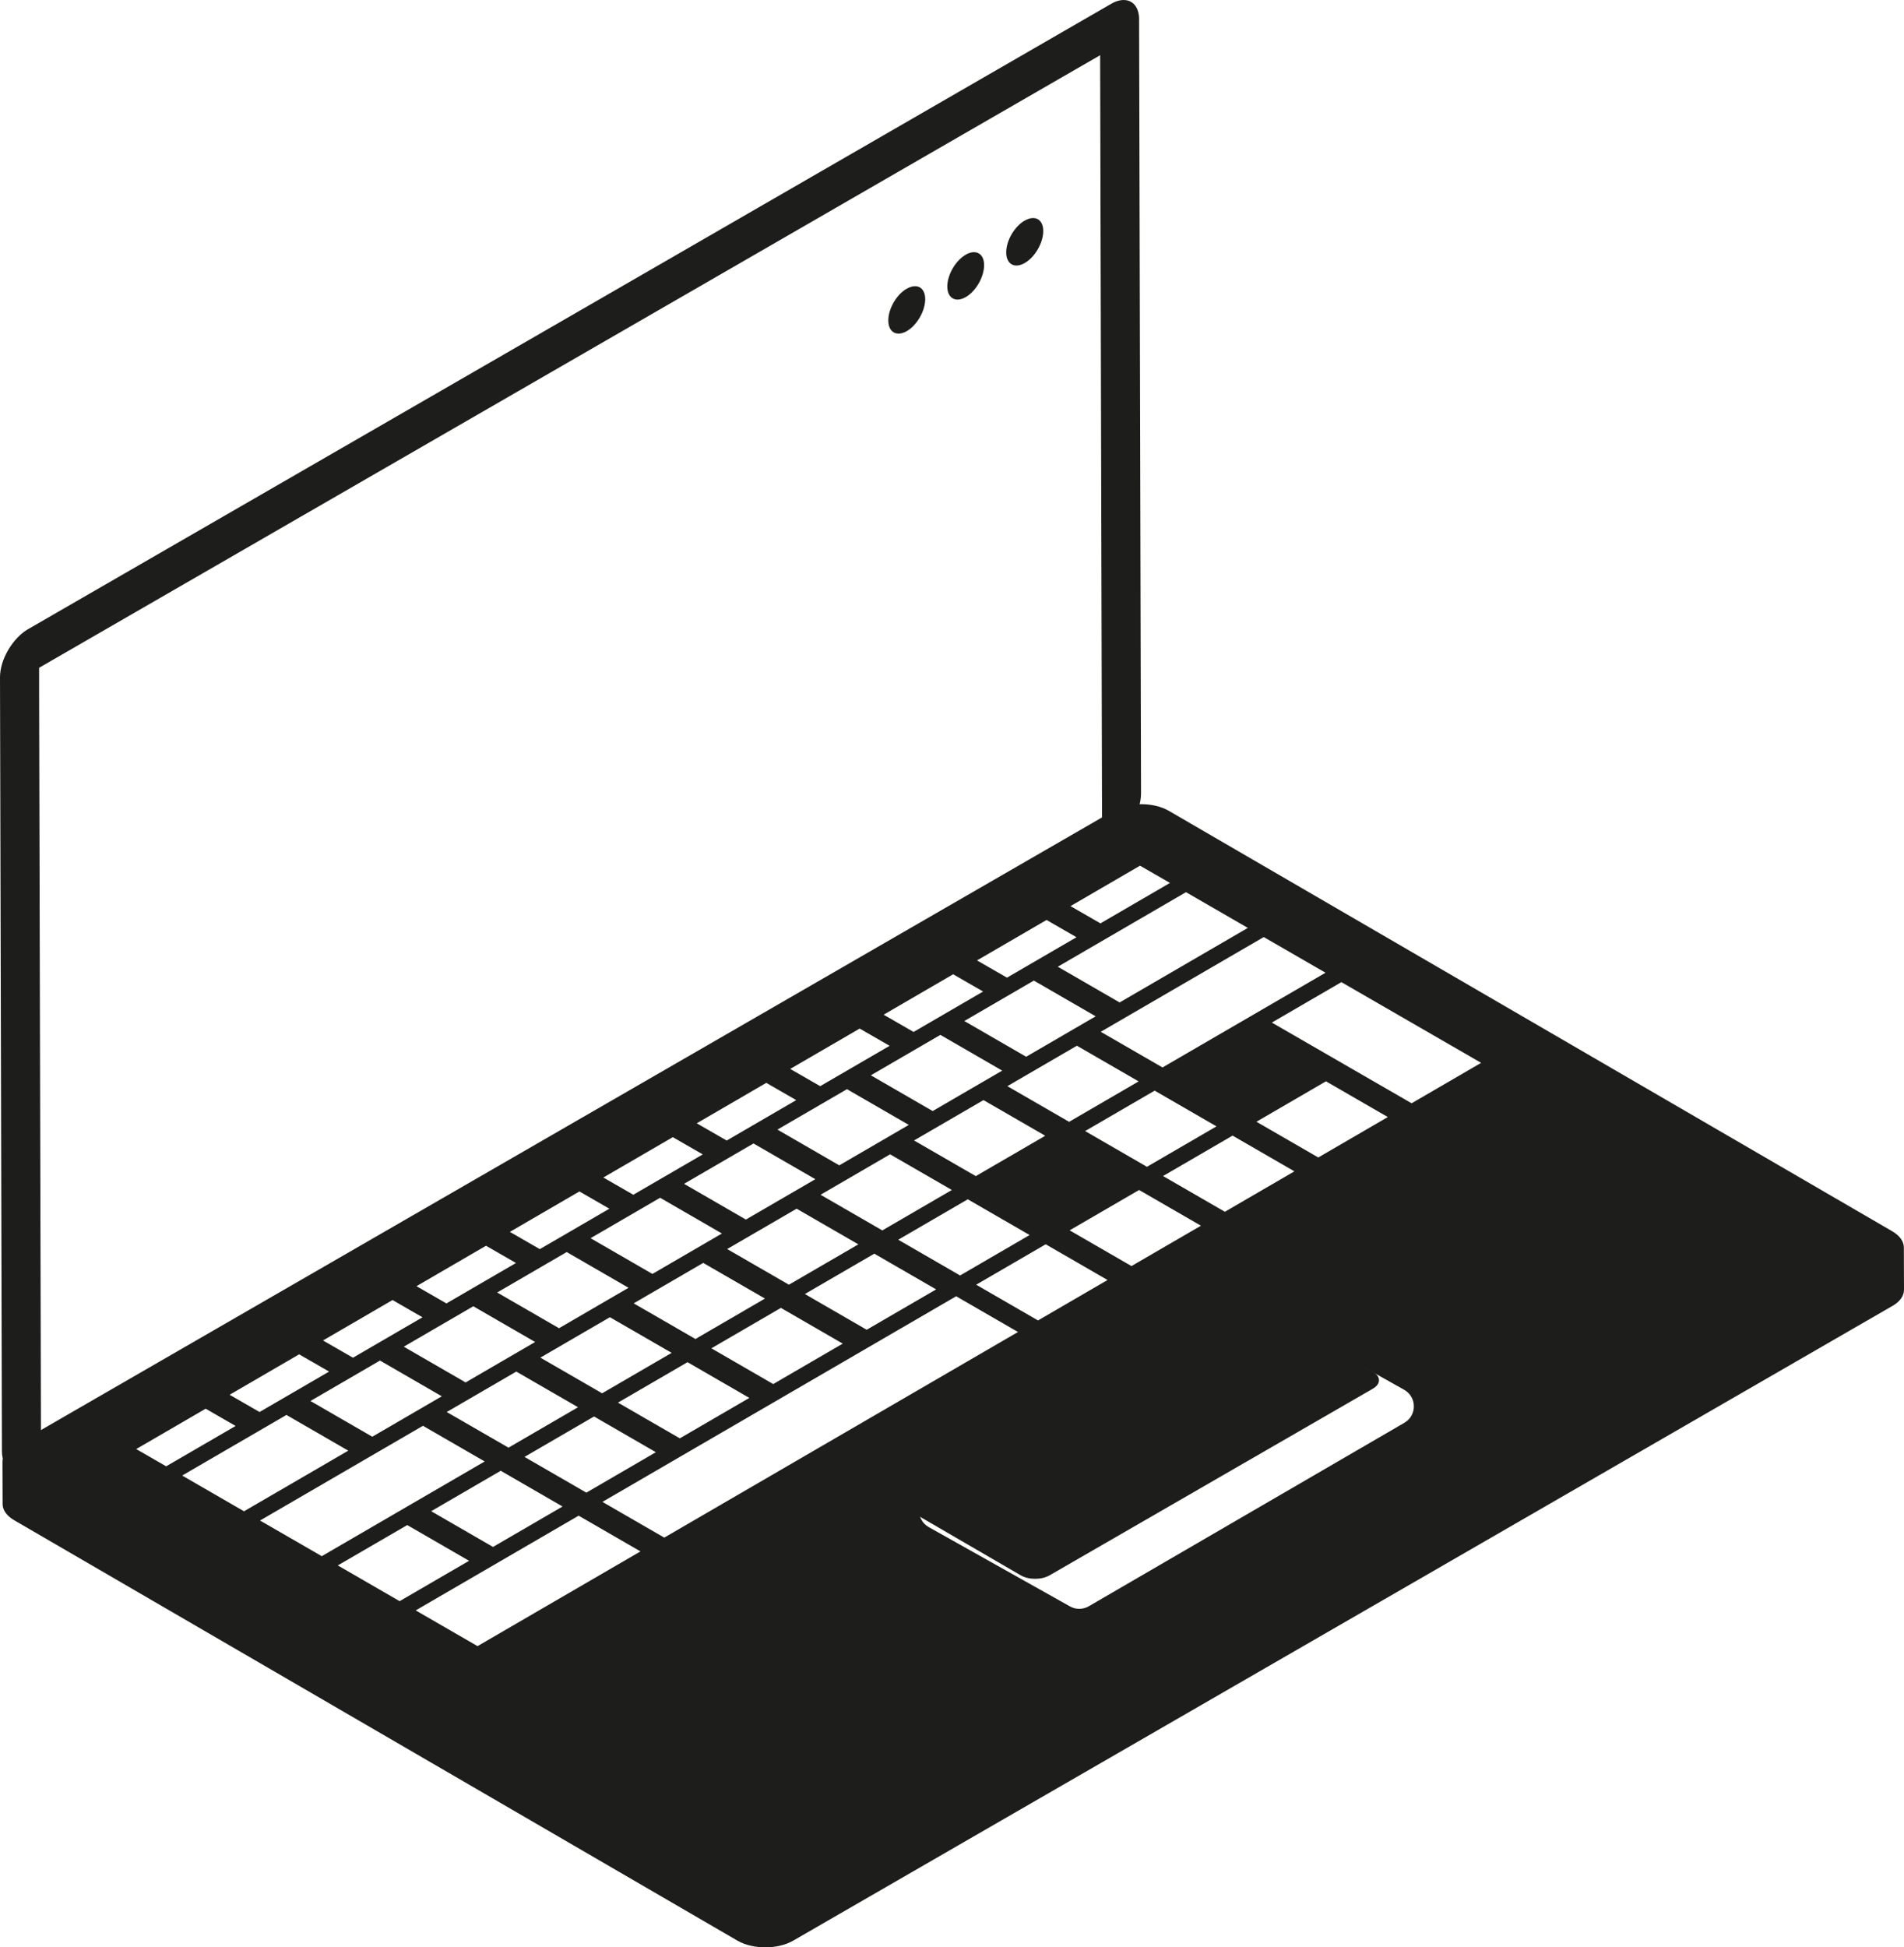
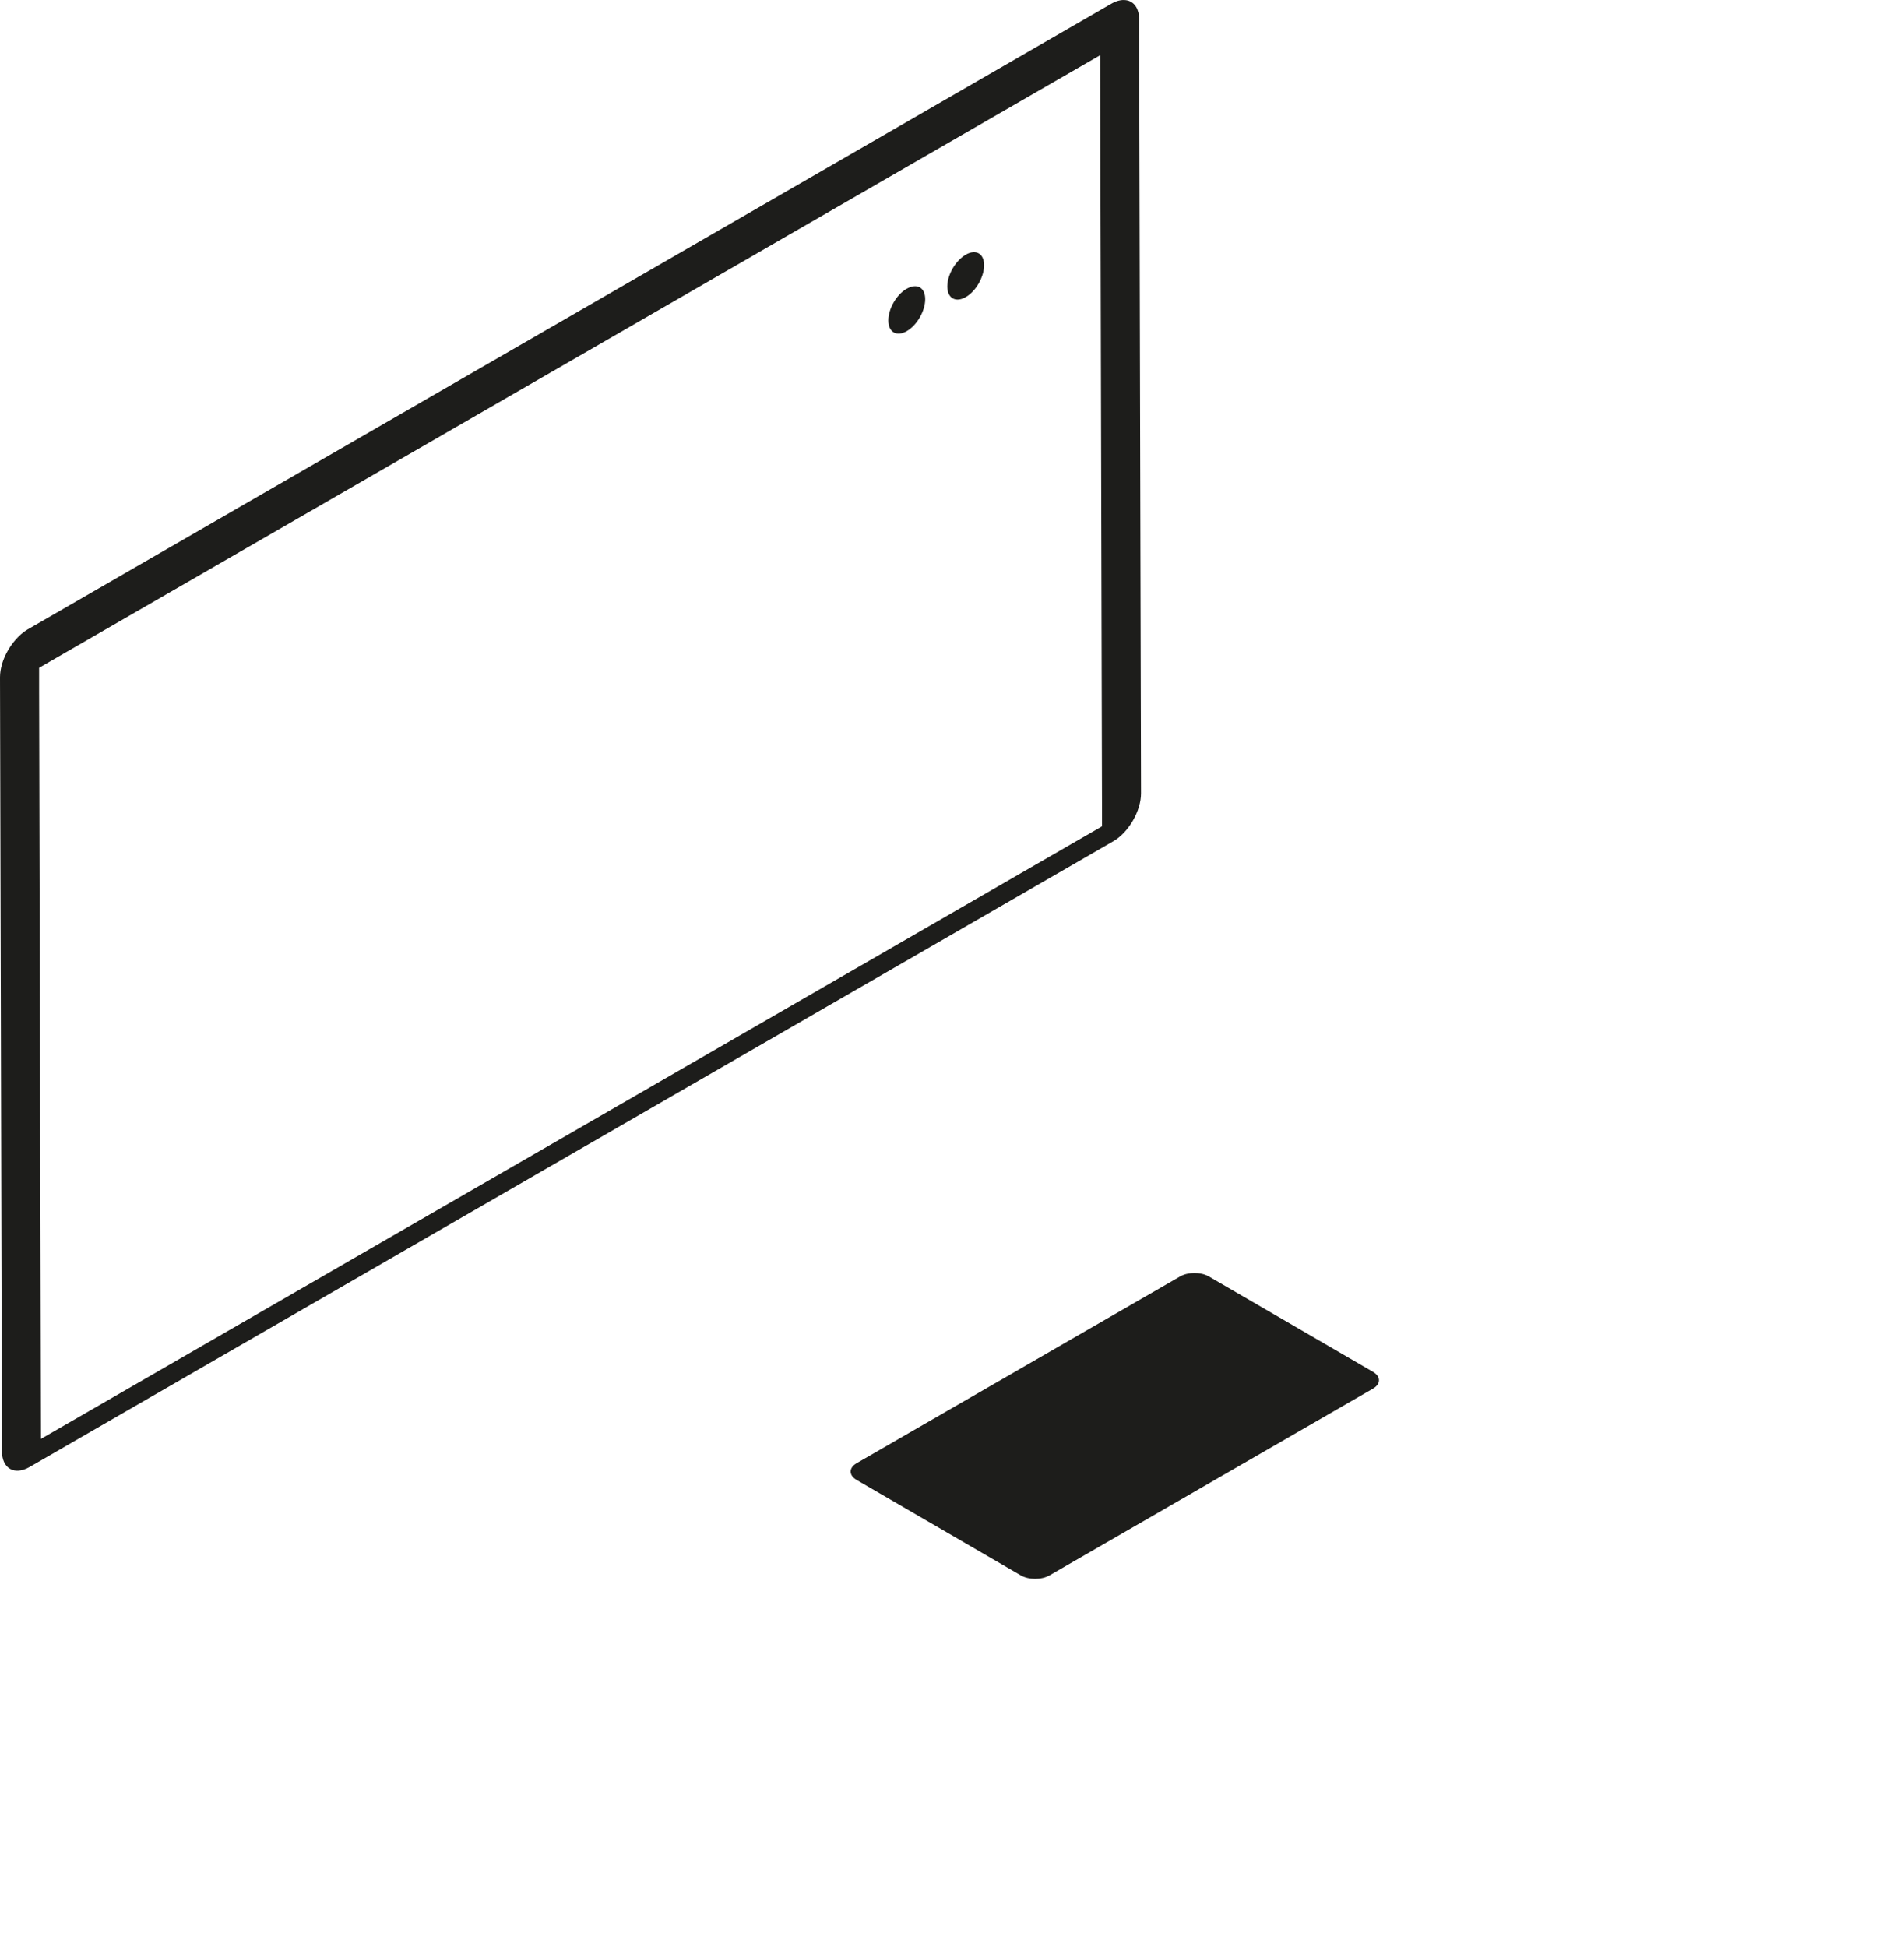
<svg xmlns="http://www.w3.org/2000/svg" id="Capa_2" data-name="Capa 2" viewBox="0 0 247.28 252.86">
  <defs>
    <style>
      .cls-1 {
        fill: #1d1d1b;
        stroke-width: 0px;
      }
    </style>
  </defs>
  <g id="Capa_1-2" data-name="Capa 1">
    <g>
      <path class="cls-1" d="m111.25,190c-1.03.6-1.03,1.57,0,2.17l21.32,12.39c1.03.6,2.7.6,3.74,0l42.01-24.25c1.03-.6,1.03-1.57,0-2.17l-21.32-12.39c-1.03-.6-2.7-.6-3.74,0l-42.01,24.25Z" />
      <g>
        <g>
-           <path class="cls-1" d="m117.75,37.5c1.33-.77,2.41-.18,2.41,1.35,0,1.53-1.07,3.39-2.4,4.15-1.31.75-2.39.14-2.39-1.39,0-1.53,1.07-3.36,2.37-4.11Z" />
+           <path class="cls-1" d="m117.75,37.5c1.33-.77,2.41-.18,2.41,1.35,0,1.53-1.07,3.39-2.4,4.15-1.31.75-2.39.14-2.39-1.39,0-1.53,1.07-3.36,2.37-4.11" />
          <path class="cls-1" d="m125.42,33.07c1.31-.75,2.39-.16,2.39,1.36,0,1.53-1.07,3.39-2.37,4.14-1.33.77-2.41.15-2.41-1.37,0-1.53,1.07-3.36,2.4-4.13Z" />
-           <path class="cls-1" d="m133.08,28.65c1.33-.77,2.41-.18,2.41,1.35,0,1.53-1.07,3.39-2.4,4.15-1.33.77-2.41.15-2.41-1.38,0-1.53,1.07-3.36,2.4-4.13Z" />
        </g>
-         <path class="cls-1" d="m247.26,161.98s0,0,0,0c0-.75-.5-1.51-1.49-2.09l-93.98-54.61c-1.97-1.14-5.18-1.14-7.17,0L1.81,187.72c-1.02.6-1.52,1.38-1.49,2.15l.02,5.45c0,.74.5,1.49,1.48,2.07l93.98,54.62c1.99,1.14,5.2,1.14,7.19,0l142.8-82.44c1-.57,1.49-1.33,1.49-2.1l-.02-5.48Zm-75.11-35.67l-21.17,12.3-8.02-4.63,21.17-12.3,8.02,4.63Zm-119.71,48.56l9.03-5.25,8.03,4.64-9.03,5.25-8.03-4.64Zm4.94,6.44l-9.03,5.25-8.03-4.64,9.03-5.25,8.03,4.64Zm81.47-35.64l-8.02-4.63,9.03-5.25,8.02,4.63-9.03,5.25Zm11.11-4.05l8.03,4.64-9.03,5.25-8.03-4.64,9.03-5.25Zm-67.66,27.62l9.03-5.25,8.02,4.63-9.03,5.25-8.02-4.63Zm4.93,6.43l-9.03,5.25-8.02-4.63,9.03-5.25,8.02,4.63Zm7.21-13.48l9.02-5.24,8.02,4.63-9.02,5.24-8.02-4.63Zm12.13-7.05l9.03-5.25,8.02,4.63-9.03,5.25-8.02-4.63Zm12.14-7.05l9.02-5.24,8.02,4.63-9.02,5.24-8.02-4.63Zm14.56-10.87l-8.03-4.64,9.03-5.25,8.03,4.64-9.03,5.25Zm-3.11,1.8l-9.03,5.25-8.03-4.64,9.03-5.25,8.03,4.64Zm-12.13,7.05l-9.03,5.25-8.03-4.64,9.03-5.25,8.03,4.64Zm-12.14,7.05l-9.02,5.24-8.03-4.64,9.02-5.24,8.03,4.64Zm-12.13,7.05l-9.03,5.25-8.03-4.64,9.03-5.25,8.03,4.64Zm-12.13,7.05l-9.03,5.25-8.03-4.64,9.03-5.25,8.03,4.64Zm-14.58,10.88l8.02,4.63-9.03,5.25-8.02-4.63,9.03-5.25Zm6.01,17.52l-9.03,5.25-8.03-4.64,9.03-5.25,8.03,4.64Zm-4.94-6.44l9.03-5.25,8.03,4.64-9.03,5.25-8.03-4.64Zm12.14-7.05l9.03-5.25,8.03,4.64-9.03,5.25-8.03-4.64Zm12.13-7.05l9.03-5.25,8.03,4.64-9.03,5.25-8.03-4.64Zm12.14-7.05l9.02-5.24,8.03,4.64-9.02,5.24-8.03-4.64Zm12.13-7.05l9.03-5.25,8.03,4.64-9.03,5.25-8.03-4.64Zm19.15.59l8.03,4.64-9.03,5.25-8.03-4.64,9.03-5.25Zm3.11-1.81l9.02-5.24,8.03,4.64-9.02,5.24-8.03-4.64Zm12.13-7.05l9.03-5.25,8.03,4.64-9.03,5.25-8.03-4.64Zm12.13-7.05l9.03-5.25,8.03,4.64-9.03,5.25-8.03-4.64Zm-1.12-25.17l-16.65,9.68-8.03-4.64,16.65-9.68,8.03,4.64Zm-14-8.08l3.89,2.24-9.03,5.25-3.89-2.24,9.03-5.25Zm-12.14,7.05l3.89,2.24-9.03,5.25-3.89-2.24,9.03-5.25Zm-12.13,7.05l3.89,2.24-9.03,5.25-3.89-2.24,9.03-5.25Zm-12.14,7.05l3.89,2.24-9.02,5.24-3.89-2.24,9.02-5.24Zm-12.13,7.05l3.89,2.24-9.03,5.25-3.89-2.24,9.03-5.25Zm-12.14,7.05l3.89,2.24-9.02,5.24-3.89-2.24,9.02-5.24Zm-12.13,7.05l3.89,2.24-9.03,5.25-3.89-2.24,9.03-5.25Zm-12.13,7.05l3.89,2.24-9.03,5.25-3.89-2.24,9.03-5.25Zm-12.14,7.05l3.89,2.24-9.03,5.25-3.89-2.24,9.03-5.25Zm-12.13,7.05l3.89,2.24-9.03,5.25-3.89-2.24,9.03-5.25Zm-21.16,12.3l9.02-5.24,3.89,2.24-9.02,5.24-3.89-2.24Zm5.97,3.44l13.54-7.87,8.03,4.64-13.54,7.87-8.03-4.64Zm10.11,5.84l21.16-12.3,8.02,4.63-21.16,12.3-8.02-4.63Zm10.1,5.83l9.02-5.24,8.03,4.64-9.02,5.24-8.03-4.64Zm18.15,10.48l-8.03-4.64,21.16-12.3,8.03,4.64-21.16,12.3Zm24.25-14.09l-8.03-4.64,45.94-26.7,8.03,4.64-45.94,26.7Zm96.12-14.91l-40.98,23.82c-.76.44-1.69.45-2.45.02l-18.33-10.29c-1.67-.94-1.69-3.33-.03-4.29l40.98-23.82c.76-.44,1.69-.45,2.45-.02l18.33,10.29c1.67.94,1.69,3.33.03,4.29Zm.94-41.49l-18.15-10.48,9.03-5.25,18.15,10.48-9.03,5.25Z" />
        <path class="cls-1" d="m147.95,2.54c0-1.35-.58-2.2-1.44-2.46-.61-.17-1.36-.07-2.17.4l-31.19,18.01L3.59,81.73c-.59.34-1.14.84-1.63,1.41-.75.88-1.35,1.95-1.68,3.03C.1,86.77,0,87.38,0,87.95l.25,100.47c0,2.27,1.62,3.21,3.61,2.06l140.74-81.25c1.99-1.15,3.6-3.95,3.59-6.22l-.25-100.47Zm-4.83,104.76L5.32,186.84l-.24-97.06h0s0-3.07,0-3.07L142.88,7.17l.24,97.06h0s0,3.07,0,3.07Z" />
      </g>
    </g>
  </g>
</svg>